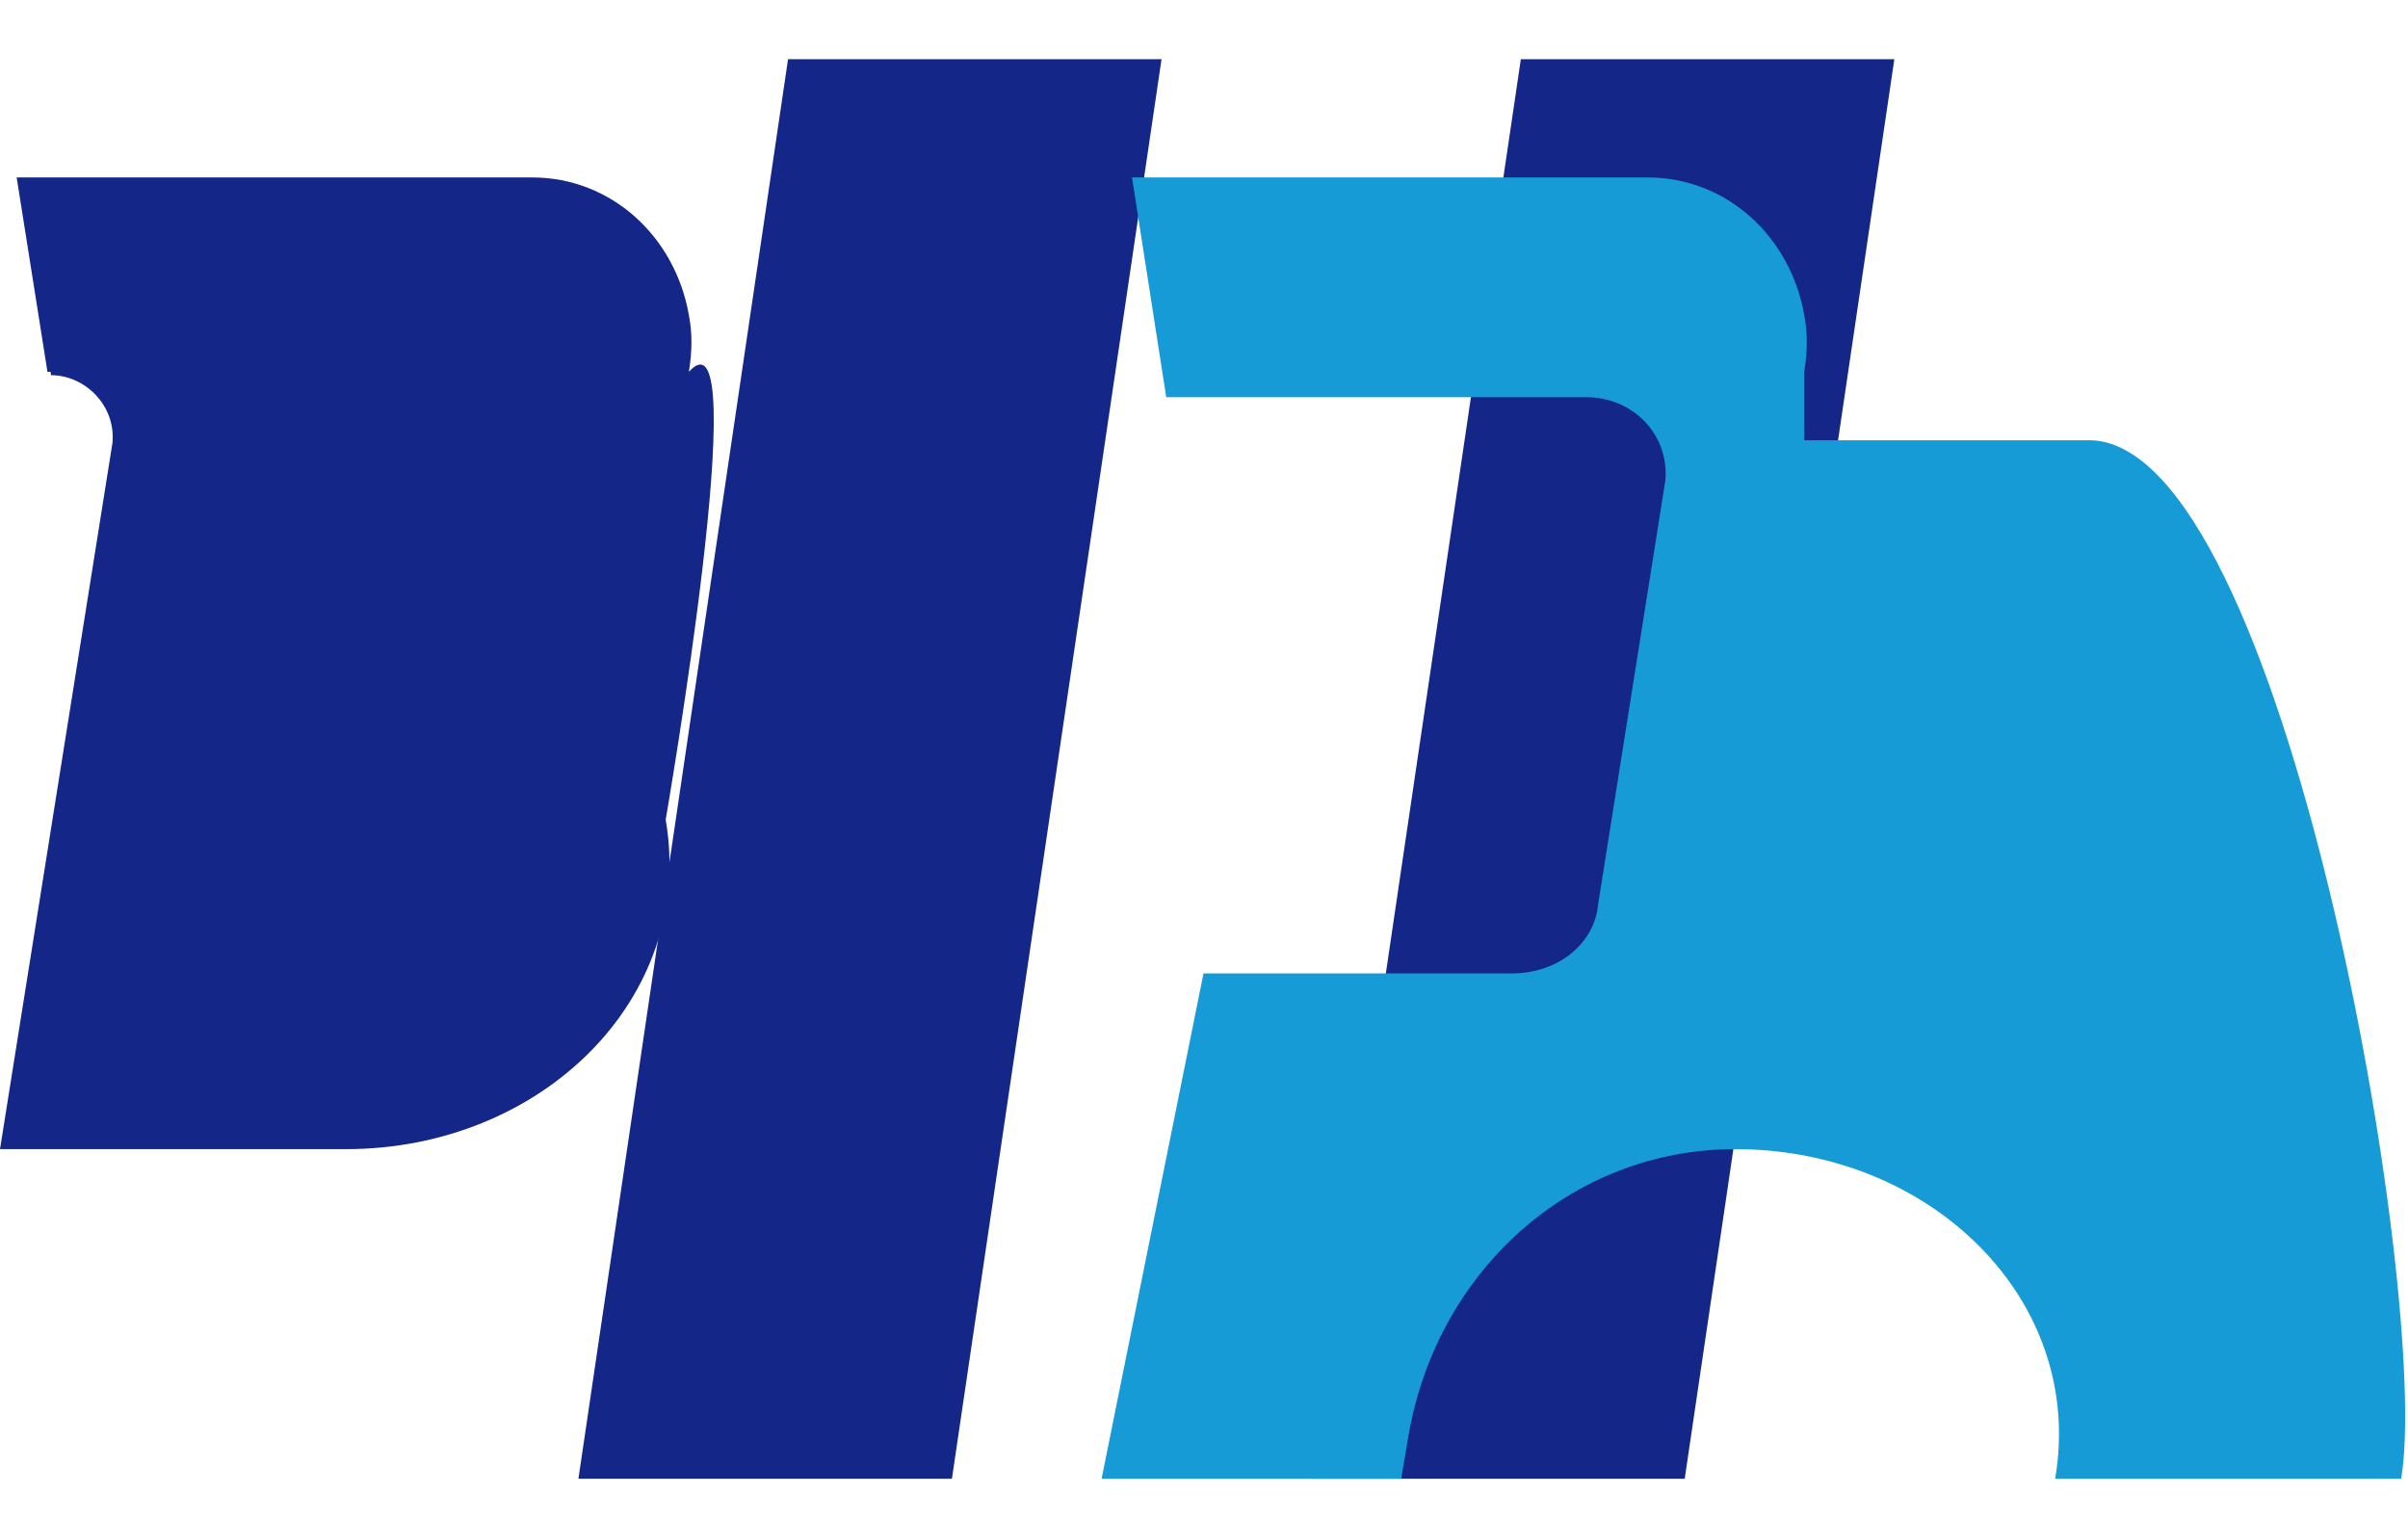
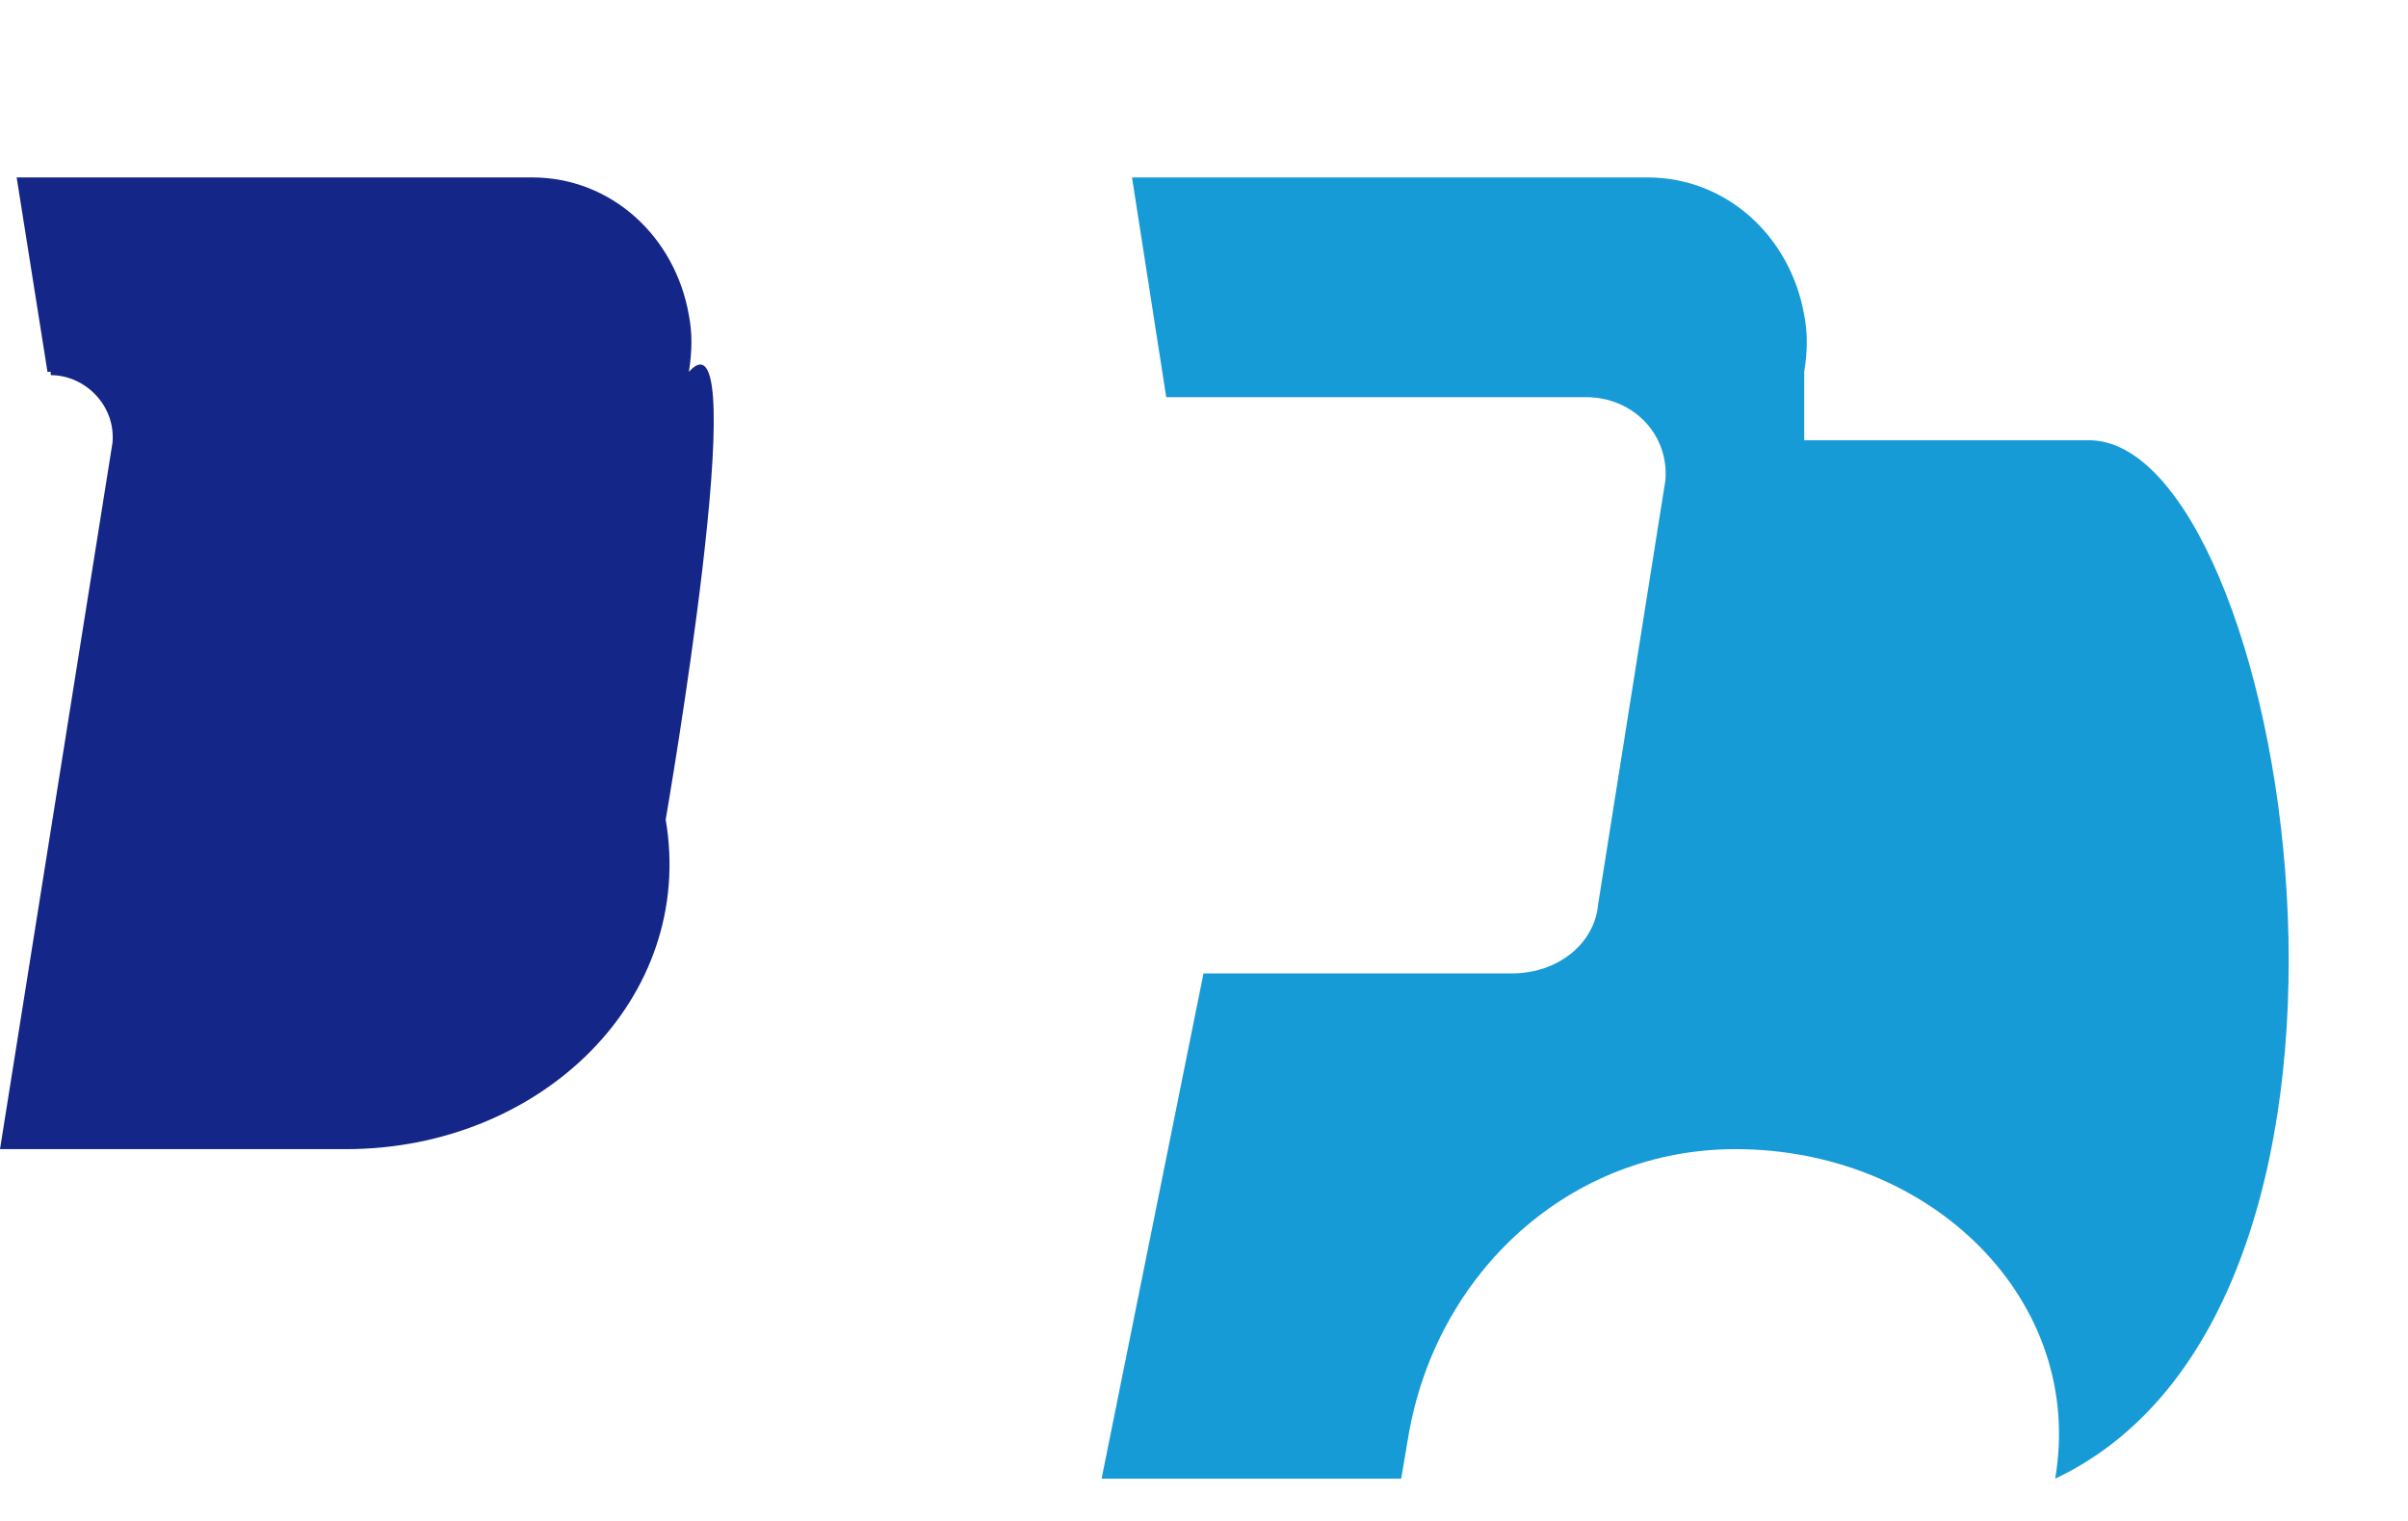
<svg xmlns="http://www.w3.org/2000/svg" width="38" height="24" viewBox="0 0 38 24" fill="none">
-   <path d="M12.436 0.934L9.128 23.334H15.022L18.33 0.934H12.436Z" fill="#142688" />
-   <path d="M24 0.934L20.692 23.334H26.586L29.894 0.934H24Z" fill="#142688" />
-   <path d="M28.472 5.867C28.526 5.533 28.526 5.253 28.472 4.973C28.256 3.733 27.248 2.8 26 2.8H17.864L18.404 6.267H25.028C25.76 6.267 26.336 6.84 26.282 7.573L25.22 14.267C25.166 14.887 24.59 15.36 23.858 15.36H18.992L17.384 23.333H22.112L22.22 22.693C22.652 20.08 24.776 18.133 27.386 18.133C30.476 18.133 32.912 20.52 32.432 23.333H37.892C38.372 20.52 36.056 6.947 32.966 6.947H28.472Z" fill="#179BD7" />
+   <path d="M28.472 5.867C28.526 5.533 28.526 5.253 28.472 4.973C28.256 3.733 27.248 2.8 26 2.8H17.864L18.404 6.267H25.028C25.76 6.267 26.336 6.84 26.282 7.573L25.22 14.267C25.166 14.887 24.59 15.36 23.858 15.36H18.992L17.384 23.333H22.112L22.22 22.693C22.652 20.08 24.776 18.133 27.386 18.133C30.476 18.133 32.912 20.52 32.432 23.333C38.372 20.52 36.056 6.947 32.966 6.947H28.472Z" fill="#179BD7" />
  <path d="M10.871 5.867C10.925 5.533 10.925 5.253 10.871 4.973C10.655 3.733 9.647 2.8 8.399 2.8H0.263L0.749 5.867H0.799L0.803 5.92C1.343 5.92 1.829 6.4 1.775 6.987L0 18.133H5.459C8.549 18.133 10.985 15.747 10.505 12.933C10.505 12.933 11.933 4.693 10.871 5.867Z" fill="#142688" />
</svg>